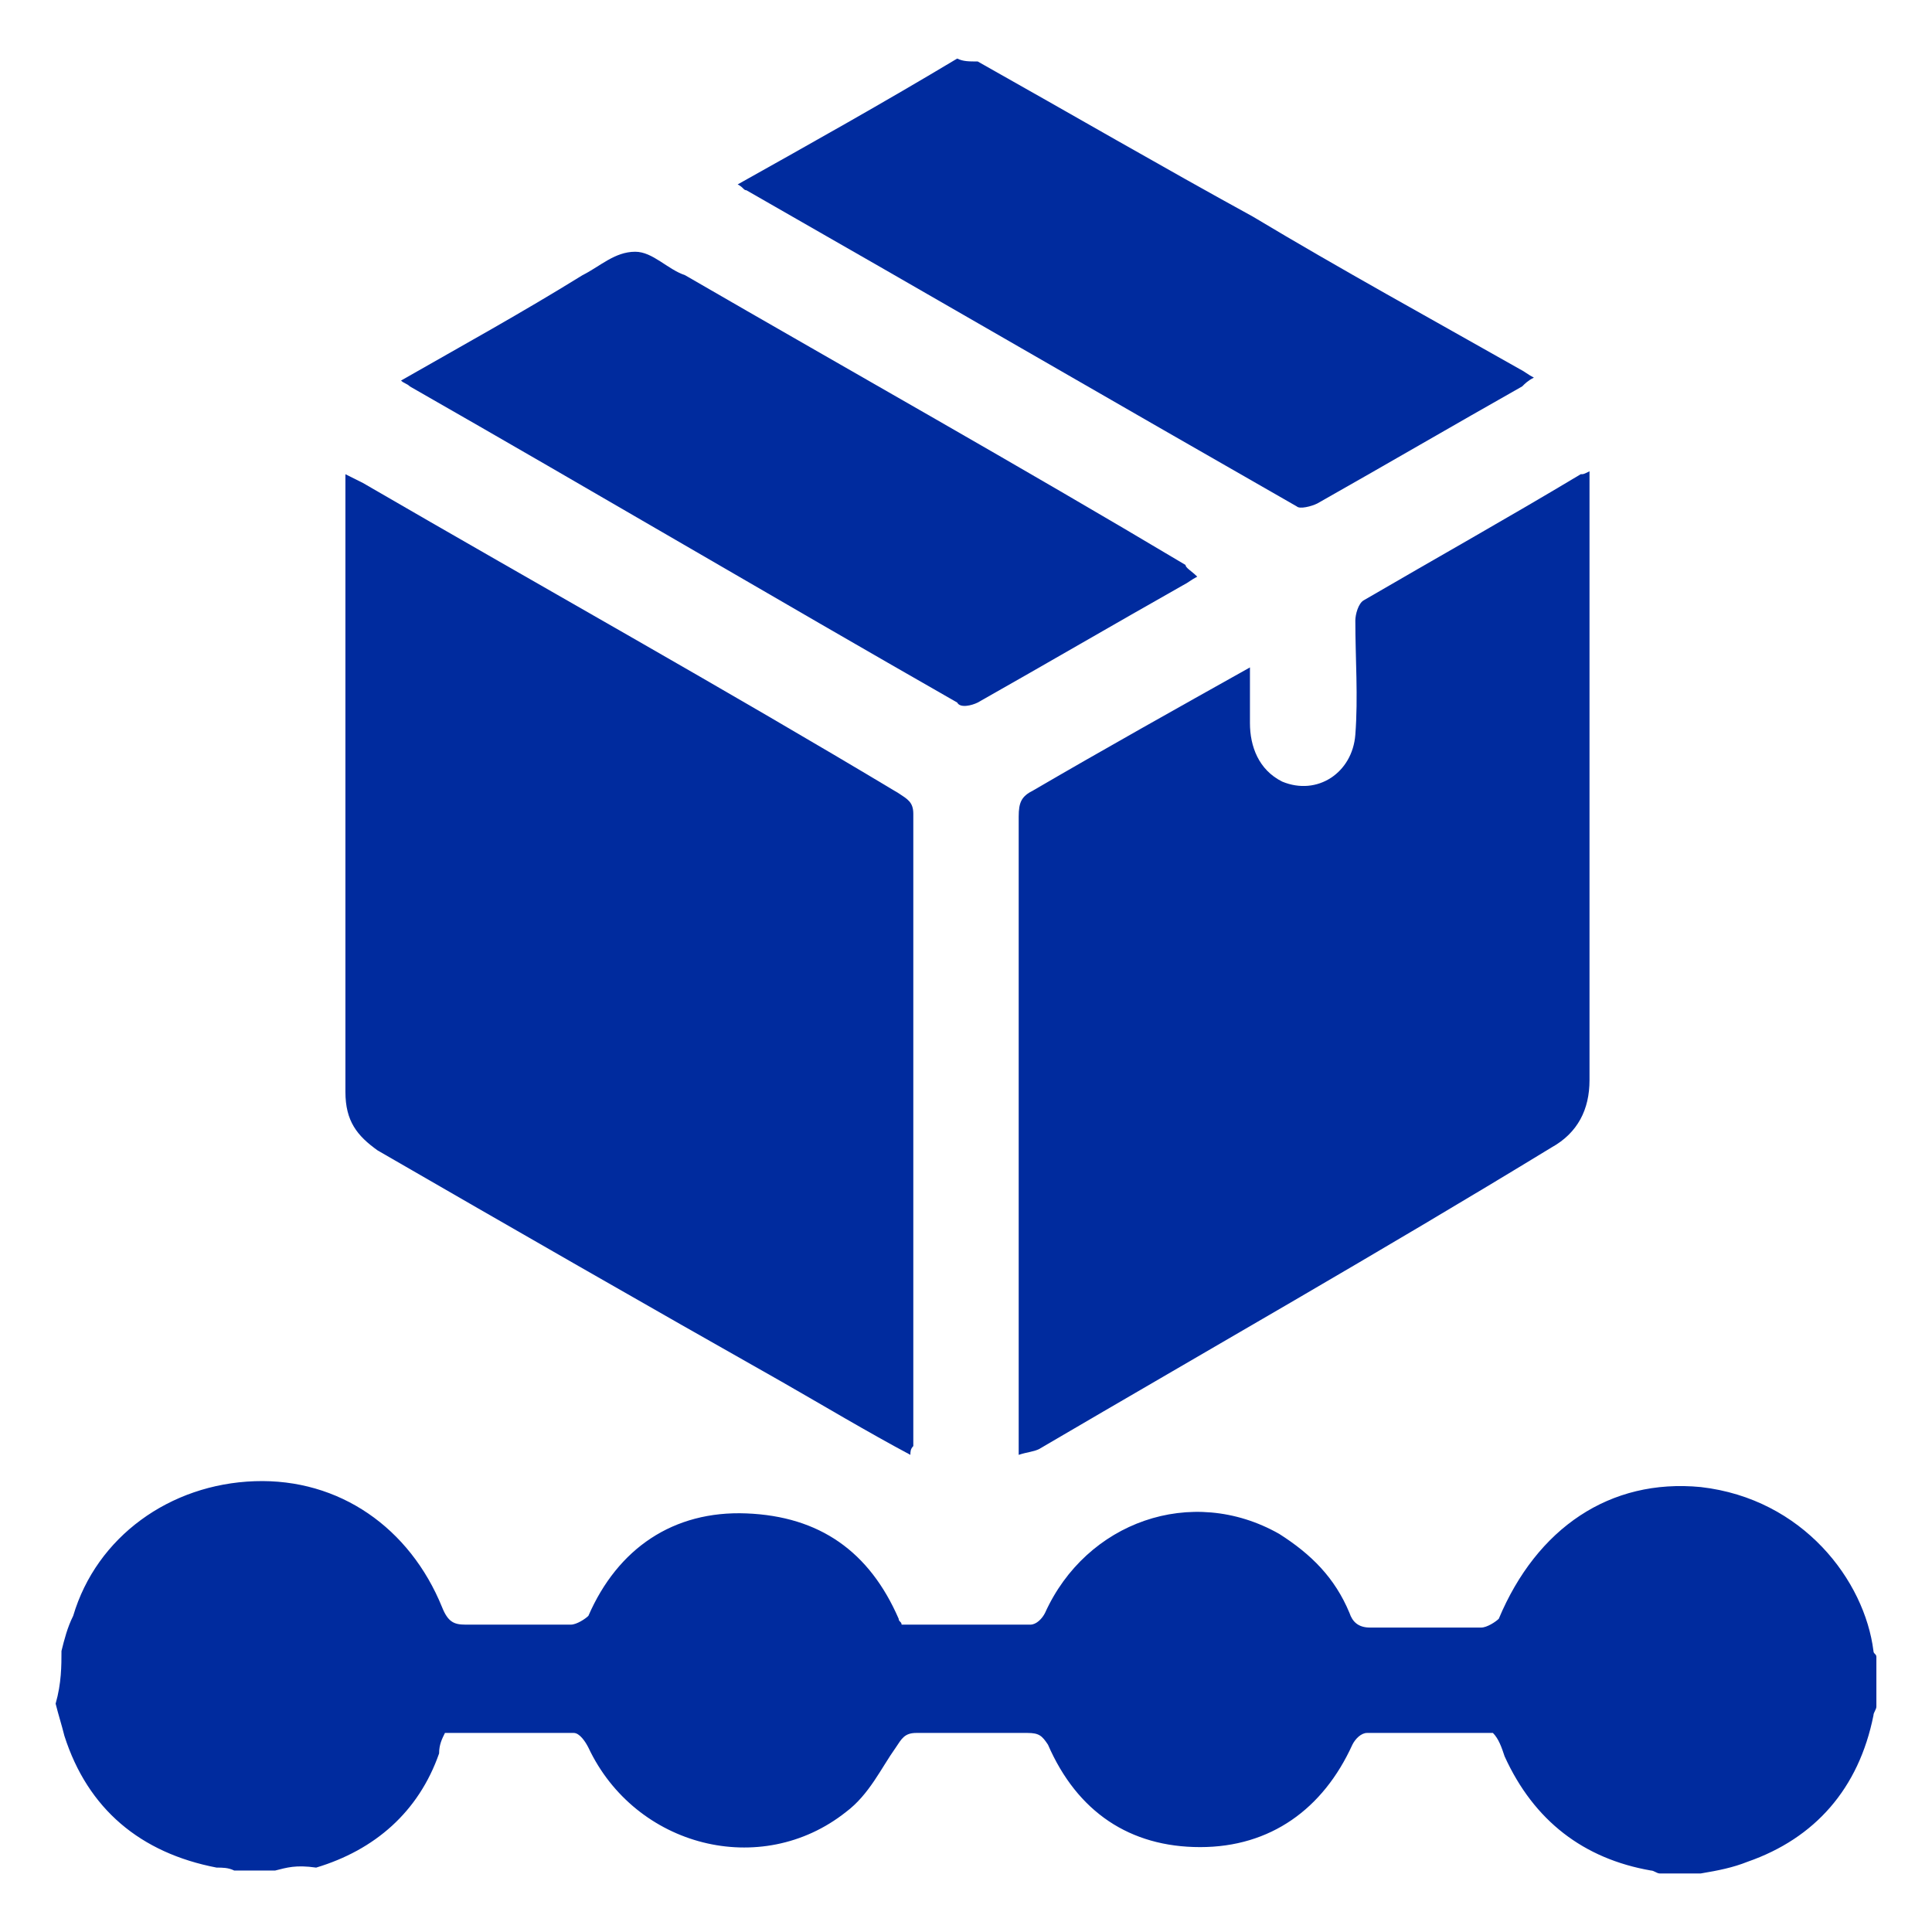
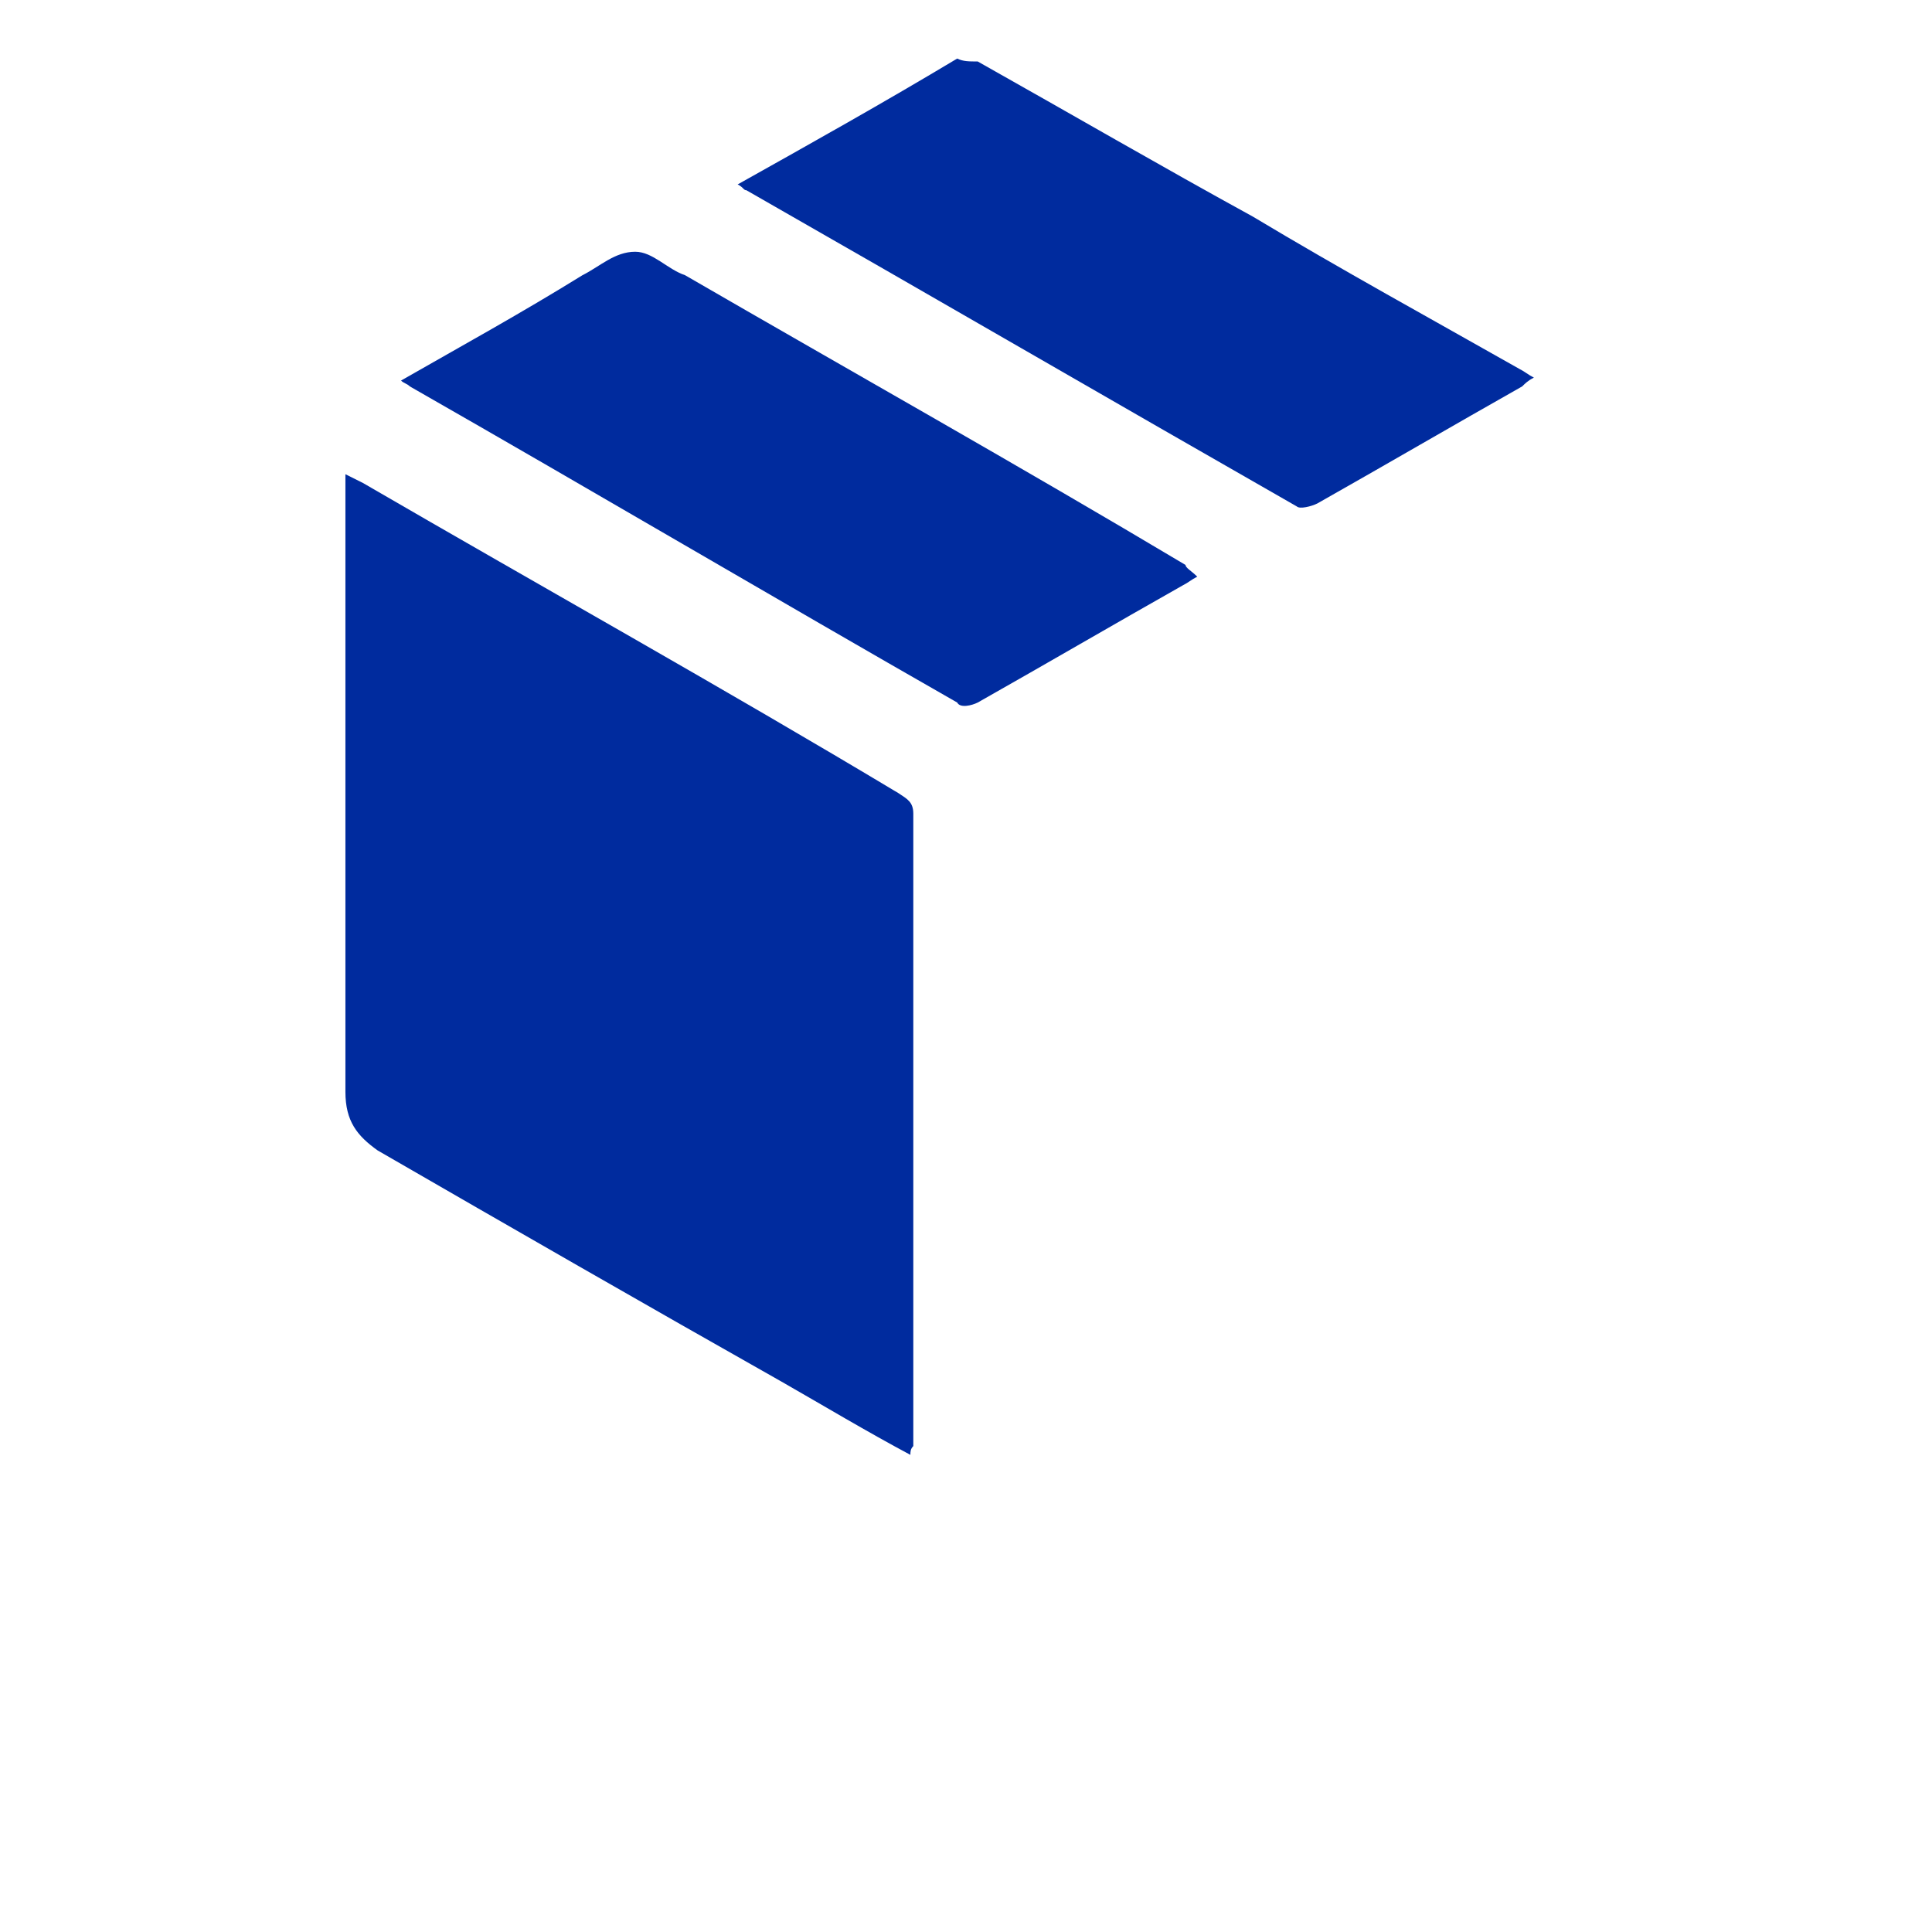
<svg xmlns="http://www.w3.org/2000/svg" version="1.1" id="Layer_1" x="0px" y="0px" viewBox="0 0 66 66" style="enable-background:new 0 0 66 66;" xml:space="preserve">
  <style type="text/css">
	.st0{fill:#002B9E;}
</style>
  <g>
-     <path class="st0" d="M2.1,56.4c0.1-0.4,0.2-0.8,0.4-1.2c0.8-2.7,3.3-4.5,6.2-4.6s5.3,1.6,6.4,4.3c0.2,0.5,0.4,0.6,0.8,0.6   c1.2,0,2.4,0,3.6,0c0.2,0,0.5-0.2,0.6-0.3c1-2.3,2.9-3.6,5.4-3.5c2.5,0.1,4.2,1.3,5.2,3.6c0,0.1,0.1,0.1,0.1,0.2c1.4,0,2.9,0,4.4,0   c0.2,0,0.4-0.2,0.5-0.4c1.4-3.1,5-4.4,8-2.7c1.1,0.7,1.9,1.5,2.4,2.7c0.1,0.3,0.3,0.5,0.7,0.5c1.3,0,2.5,0,3.8,0   c0.2,0,0.5-0.2,0.6-0.3c1.3-3.1,3.8-4.8,6.9-4.5c3.5,0.4,5.6,3.2,5.9,5.6c0,0.1,0.1,0.1,0.1,0.2c0,0.6,0,1.1,0,1.7   c0,0.1-0.1,0.2-0.1,0.3c-0.5,2.5-2,4.2-4.3,5c-0.5,0.2-1,0.3-1.6,0.4c-0.5,0-0.9,0-1.4,0c-0.1,0-0.2-0.1-0.3-0.1   c-2.3-0.4-4-1.7-5-3.9c-0.1-0.3-0.2-0.6-0.4-0.8c-1.5,0-2.9,0-4.3,0c-0.2,0-0.4,0.2-0.5,0.4c-1,2.2-2.8,3.5-5.2,3.5   c-2.4,0-4.2-1.2-5.2-3.5c-0.2-0.3-0.3-0.4-0.7-0.4c-1.3,0-2.5,0-3.8,0c-0.4,0-0.5,0.2-0.7,0.5c-0.5,0.7-0.9,1.6-1.7,2.2   c-2.9,2.3-7.2,1.2-8.8-2.2c-0.1-0.2-0.3-0.5-0.5-0.5c-1.5,0-2.9,0-4.4,0c-0.1,0.2-0.2,0.4-0.2,0.7c-0.7,2-2.2,3.3-4.2,3.9   c-0.7-0.1-1,0-1.4,0.1c-0.5,0-0.9,0-1.4,0c-0.2-0.1-0.4-0.1-0.6-0.1c-2.6-0.5-4.4-2-5.2-4.5c-0.1-0.4-0.2-0.7-0.3-1.1   C2.1,57.5,2.1,56.9,2.1,56.4z" />
    <path class="st0" d="M33.4,2.1c3.2,1.8,6.3,3.6,9.4,5.3c3,1.8,6.1,3.5,9.1,5.2c0.2,0.1,0.3,0.2,0.5,0.3c-0.2,0.1-0.3,0.2-0.4,0.3   c-2.3,1.3-4.7,2.7-7,4c-0.2,0.1-0.6,0.2-0.7,0.1c-6.3-3.6-12.5-7.2-18.8-10.8c-0.1,0-0.1-0.1-0.3-0.2c2.5-1.4,5-2.8,7.5-4.3   C32.9,2.1,33.1,2.1,33.4,2.1z" />
    <path class="st0" d="M31.1,49.7c-1.5-0.8-3-1.7-4.4-2.5c-4.6-2.6-9.3-5.3-13.8-7.9c-0.7-0.5-1.1-1-1.1-2c0-6.8,0-13.7,0-20.6   c0-0.1,0-0.3,0-0.5c0.2,0.1,0.4,0.2,0.6,0.3c6.2,3.6,12.3,7,18.3,10.6c0.3,0.2,0.5,0.3,0.5,0.7c0,7.2,0,14.4,0,21.6   C31.1,49.5,31.1,49.6,31.1,49.7z" />
-     <path class="st0" d="M34.8,49.7c0-0.3,0-0.5,0-0.7c0-7,0-14,0-21.1c0-0.5,0.1-0.7,0.5-0.9c2.4-1.4,4.9-2.8,7.4-4.2   c0,0.7,0,1.3,0,1.9c0,0.8,0.3,1.6,1.1,2c1.2,0.5,2.4-0.3,2.5-1.6c0.1-1.3,0-2.6,0-3.9c0-0.2,0.1-0.6,0.3-0.7   c2.4-1.4,4.9-2.8,7.4-4.3c0.1,0,0.1,0,0.3-0.1c0,0.3,0,0.5,0,0.7c0,6.7,0,13.4,0,20.1c0,1-0.4,1.8-1.3,2.3   c-5.9,3.6-11.7,6.9-17.5,10.3C35.3,49.6,35.1,49.6,34.8,49.7z" />
    <path class="st0" d="M40.9,19.7c-0.2,0.1-0.3,0.2-0.5,0.3c-2.3,1.3-4.7,2.7-7,4c-0.2,0.1-0.6,0.2-0.7,0   c-6.3-3.6-12.4-7.2-18.7-10.8c-0.1-0.1-0.2-0.1-0.3-0.2c2.1-1.2,4.1-2.3,6.2-3.6c0.6-0.3,1.1-0.8,1.8-0.8c0.6,0,1.1,0.6,1.7,0.8   c5.7,3.3,11.4,6.5,17.1,9.9C40.5,19.4,40.7,19.5,40.9,19.7z" />
  </g>
</svg>